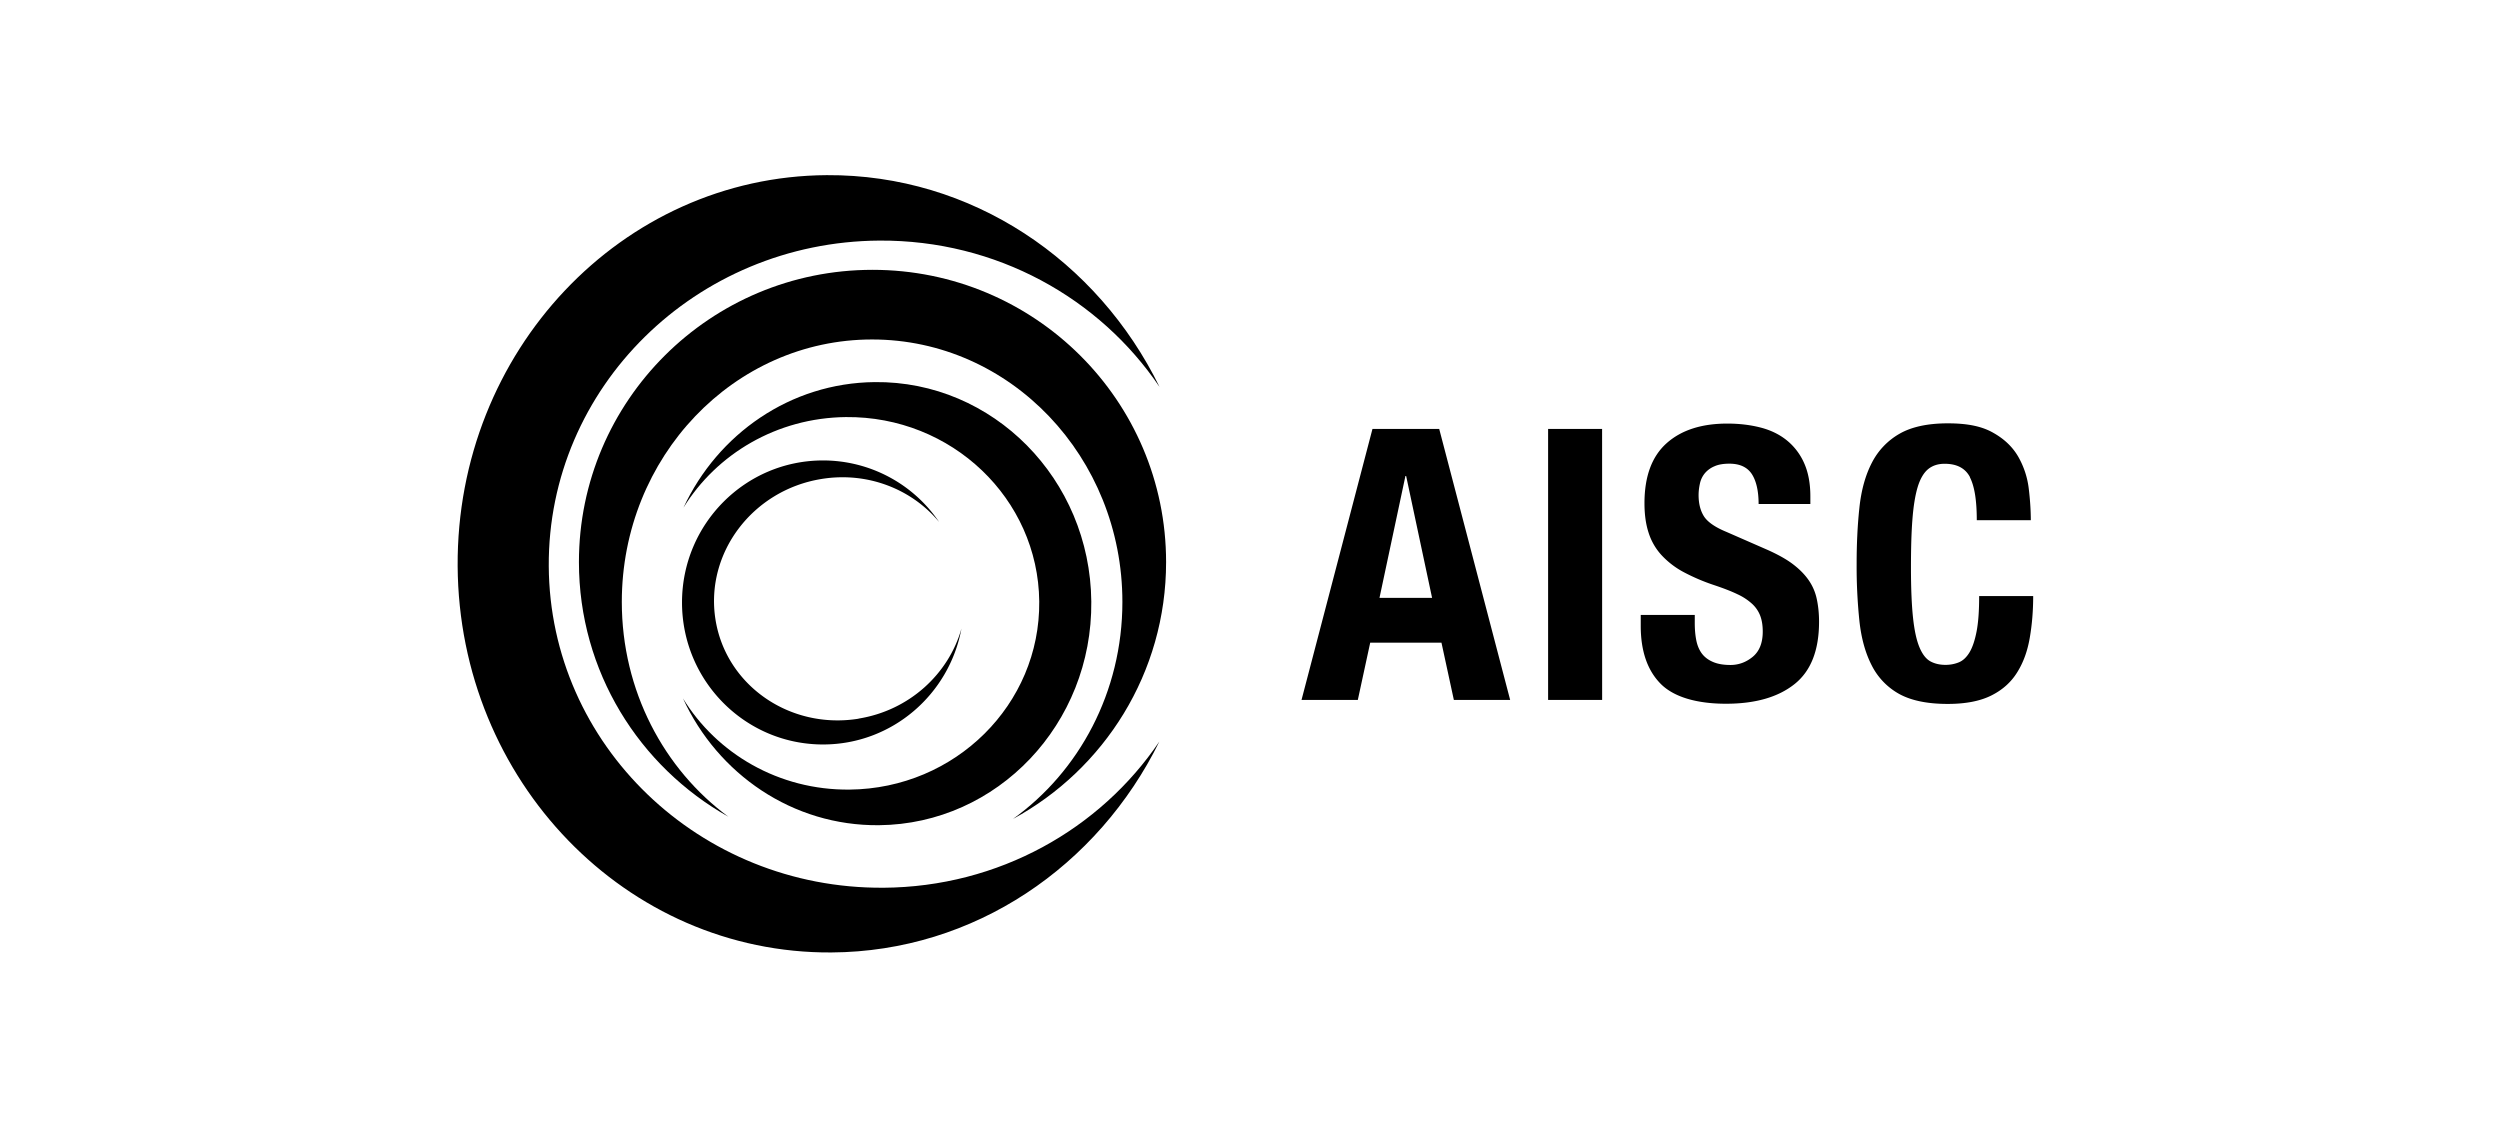
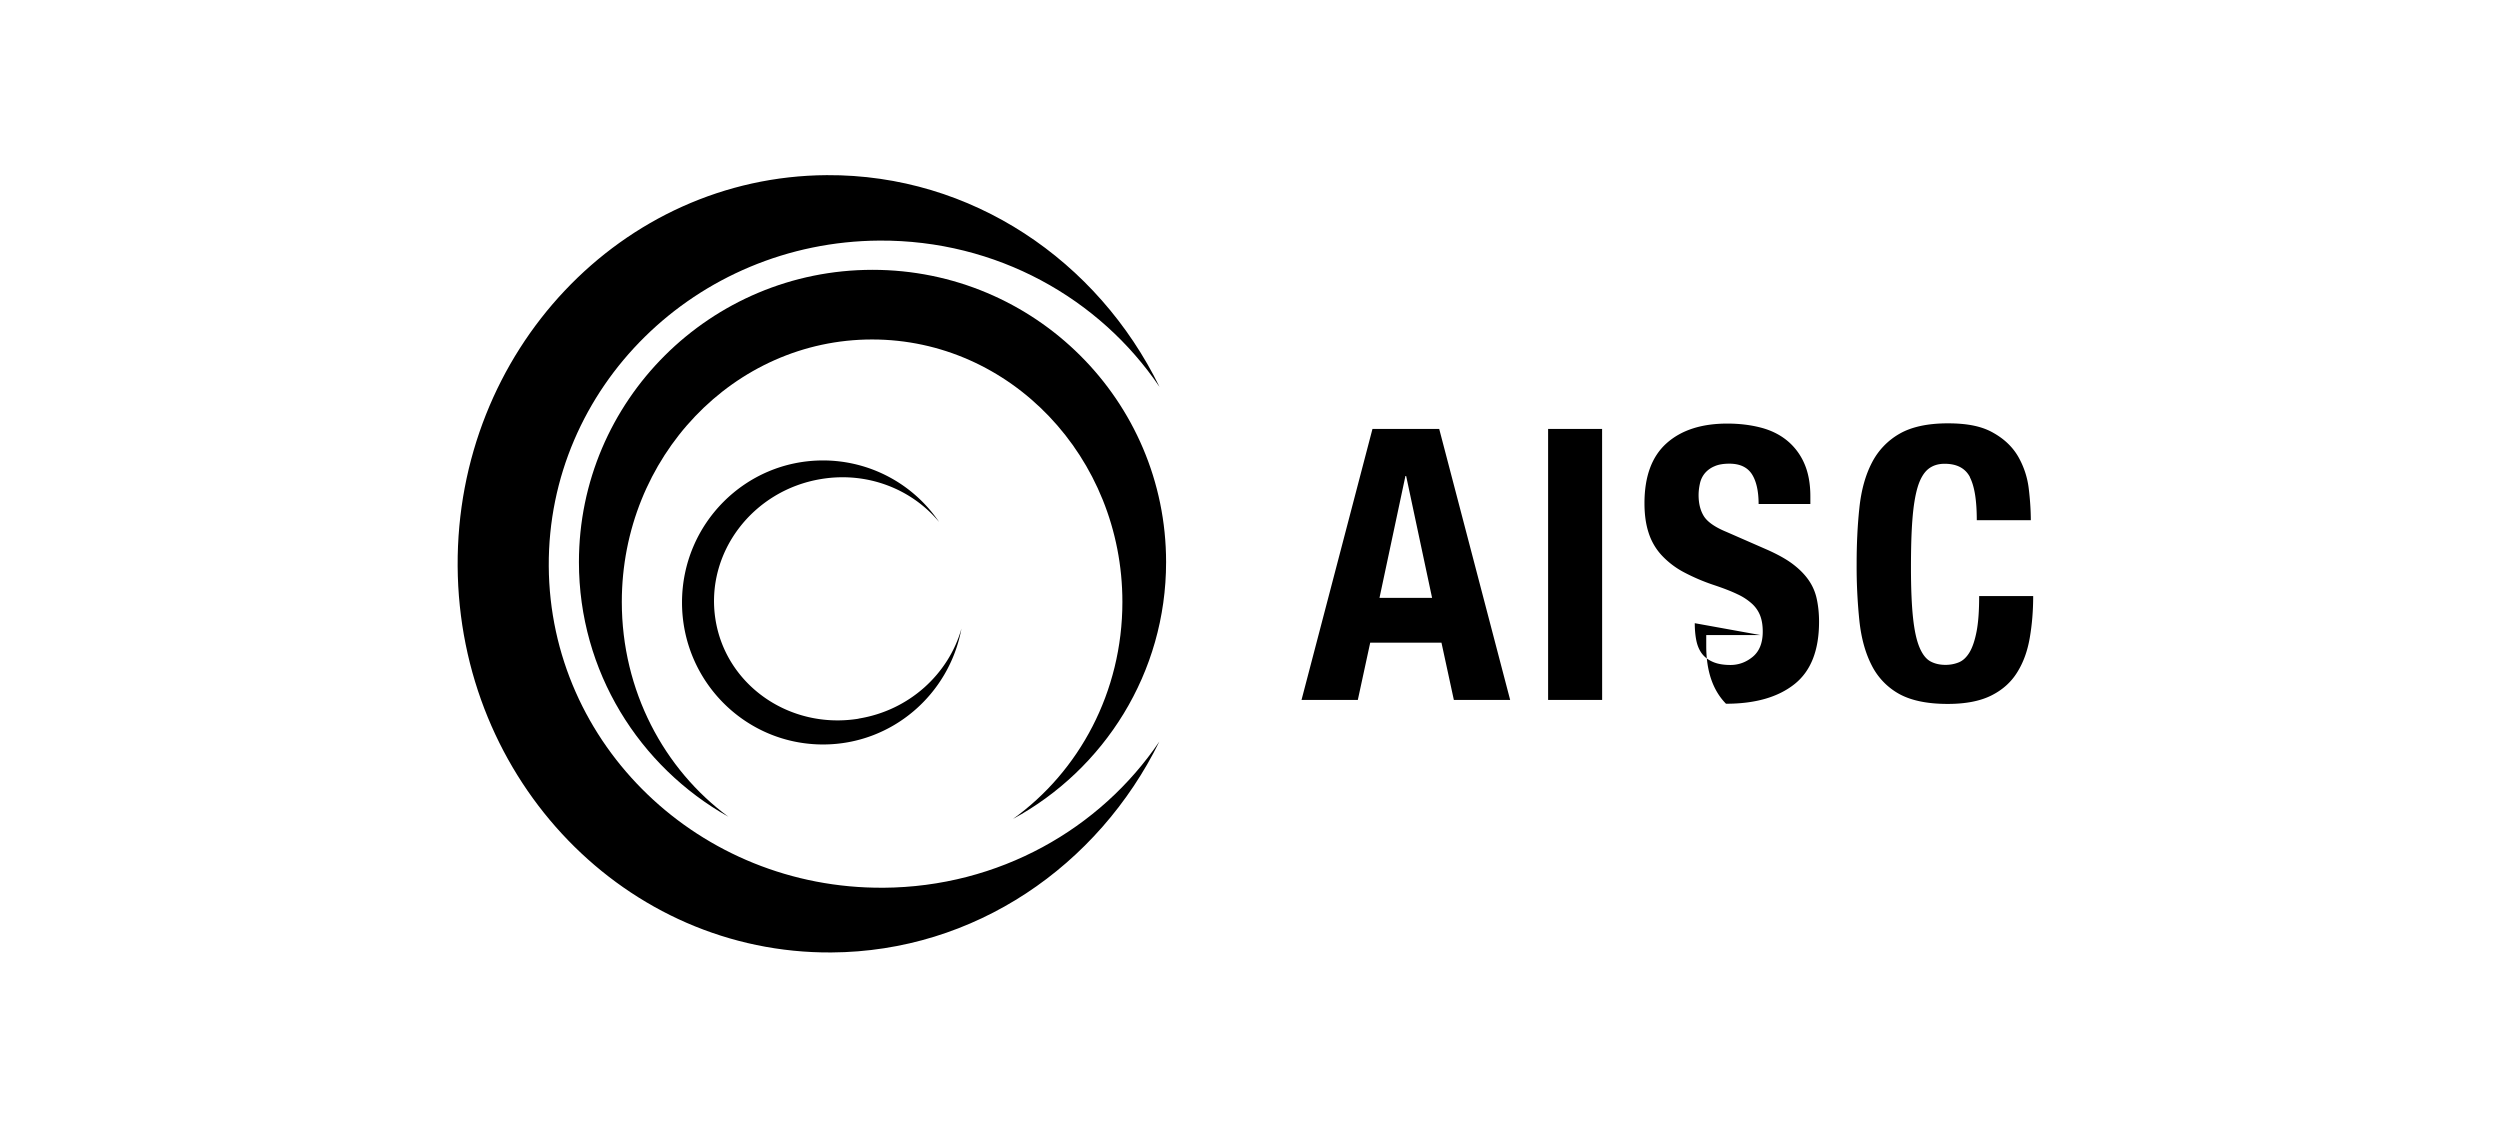
<svg xmlns="http://www.w3.org/2000/svg" width="119" height="54" fill="none">
  <g fill="#000" clip-path="url(#a)">
    <path d="M42.043 42.256c-8.743.055-15.873-6.8-15.922-15.304s6.992-15.444 15.735-15.5c5.576-.034 10.493 2.748 13.34 6.97C52.25 12.4 46.252 8.297 39.353 8.337c-9.765.06-17.628 8.39-17.569 18.61.064 10.22 8.025 18.45 17.79 18.39 6.815-.04 12.696-4.113 15.612-10.04-2.812 4.163-7.641 6.925-13.143 6.96" />
    <path d="M41.531 12.844c-7.72 0-13.974 6.231-13.974 13.913 0 5.2 2.867 9.732 7.115 12.12-3.068-2.259-5.074-5.998-5.074-10.225 0-6.9 5.335-12.493 11.914-12.493s11.914 5.593 11.914 12.493c0 4.292-2.065 8.076-5.207 10.329 4.341-2.358 7.287-6.95 7.287-12.224 0-7.687-6.255-13.913-13.975-13.913" />
-     <path d="M41.635 18.188c-4.018.04-7.47 2.473-9.102 5.977 1.579-2.557 4.445-4.277 7.73-4.312 5.035-.05 9.155 3.879 9.205 8.774.049 4.9-3.993 8.909-9.028 8.958-3.368.035-6.323-1.715-7.931-4.342 1.652 3.6 5.217 6.077 9.332 6.037 5.64-.055 10.164-4.825 10.105-10.648-.054-5.823-4.676-10.504-10.311-10.444" />
-     <path d="M40.868 34.21c-3.275.529-6.329-1.595-6.815-4.745s1.775-6.137 5.05-6.666c2.207-.359 4.312.494 5.6 2.05a6.68 6.68 0 0 0-5.527-2.932c-3.707 0-6.712 3.026-6.712 6.76s3.005 6.76 6.712 6.76c3.28 0 6.009-2.378 6.589-5.514-.61 2.154-2.478 3.894-4.902 4.283m27.643-13.79 3.378 12.902h-2.68l-.59-2.727h-3.392l-.59 2.727h-2.68l3.378-12.902h3.181zm-.339 8.041-1.234-5.798h-.035l-1.234 5.798zm8.093-8.041h-2.57v12.902h2.572zm4.411 9.248c0 .299.025.578.074.822q.075.368.265.624.193.256.527.398.33.144.83.145.59 0 1.063-.389c.314-.26.477-.658.477-1.201q0-.435-.118-.748a1.5 1.5 0 0 0-.384-.568 2.7 2.7 0 0 0-.708-.464c-.29-.14-.654-.28-1.082-.424a9.4 9.4 0 0 1-1.485-.633 4 4 0 0 1-1.042-.802 2.85 2.85 0 0 1-.615-1.067c-.132-.404-.196-.868-.196-1.401q-.001-1.914 1.052-2.857c.703-.628 1.667-.937 2.896-.937q.854.001 1.583.19.724.187 1.25.613a2.9 2.9 0 0 1 .82 1.082q.295.659.295 1.58v.364H83.71q-.001-.92-.32-1.421c-.216-.33-.57-.499-1.072-.499-.285 0-.526.04-.712.125a1.2 1.2 0 0 0-.458.334q-.171.21-.23.479c-.04.18-.065.369-.065.558q0 .599.25 1.002c.168.27.527.524 1.073.748l1.981.867c.487.22.89.444 1.195.678q.464.354.743.758.28.406.383.892c.07.324.109.688.109 1.082q0 2.043-1.17 2.971-1.175.934-3.26.933c-1.392 0-2.494-.32-3.118-.958q-.939-.958-.94-2.746v-.524h2.572zm13.104-6.945q-.332-.643-1.205-.643-.48-.002-.796.259c-.207.174-.374.459-.492.847-.118.394-.201.903-.25 1.536-.05.633-.07 1.406-.07 2.323q.002 1.465.099 2.368t.305 1.4q.207.496.516.669.31.17.723.17.34 0 .634-.12.294-.119.507-.47t.339-.996q.125-.643.123-1.69h2.572q0 1.046-.163 1.989c-.108.628-.305 1.177-.6 1.645q-.436.705-1.234 1.102-.796.398-2.065.399-1.444.001-2.306-.469a3.2 3.2 0 0 1-1.313-1.356c-.305-.588-.501-1.296-.59-2.114a25 25 0 0 1-.133-2.712c0-.987.044-1.874.133-2.702q.133-1.24.59-2.123a3.33 3.33 0 0 1 1.313-1.381c.57-.33 1.342-.499 2.306-.499s1.642.15 2.168.454c.532.3.925.683 1.19 1.147.261.463.428.967.492 1.5q.097.8.099 1.51h-2.572q.001-1.413-.33-2.048" />
+     <path d="M40.868 34.21c-3.275.529-6.329-1.595-6.815-4.745s1.775-6.137 5.05-6.666c2.207-.359 4.312.494 5.6 2.05a6.68 6.68 0 0 0-5.527-2.932c-3.707 0-6.712 3.026-6.712 6.76s3.005 6.76 6.712 6.76c3.28 0 6.009-2.378 6.589-5.514-.61 2.154-2.478 3.894-4.902 4.283m27.643-13.79 3.378 12.902h-2.68l-.59-2.727h-3.392l-.59 2.727h-2.68l3.378-12.902h3.181zm-.339 8.041-1.234-5.798h-.035l-1.234 5.798zm8.093-8.041h-2.57v12.902h2.572zm4.411 9.248c0 .299.025.578.074.822q.075.368.265.624.193.256.527.398.33.144.83.145.59 0 1.063-.389c.314-.26.477-.658.477-1.201q0-.435-.118-.748a1.5 1.5 0 0 0-.384-.568 2.7 2.7 0 0 0-.708-.464c-.29-.14-.654-.28-1.082-.424a9.4 9.4 0 0 1-1.485-.633 4 4 0 0 1-1.042-.802 2.85 2.85 0 0 1-.615-1.067c-.132-.404-.196-.868-.196-1.401q-.001-1.914 1.052-2.857c.703-.628 1.667-.937 2.896-.937q.854.001 1.583.19.724.187 1.25.613a2.9 2.9 0 0 1 .82 1.082q.295.659.295 1.58v.364H83.71q-.001-.92-.32-1.421c-.216-.33-.57-.499-1.072-.499-.285 0-.526.04-.712.125a1.2 1.2 0 0 0-.458.334q-.171.21-.23.479c-.04.18-.065.369-.065.558q0 .599.25 1.002c.168.27.527.524 1.073.748l1.981.867c.487.22.89.444 1.195.678q.464.354.743.758.28.406.383.892c.07.324.109.688.109 1.082q0 2.043-1.17 2.971-1.175.934-3.26.933q-.939-.958-.94-2.746v-.524h2.572zm13.104-6.945q-.332-.643-1.205-.643-.48-.002-.796.259c-.207.174-.374.459-.492.847-.118.394-.201.903-.25 1.536-.05.633-.07 1.406-.07 2.323q.002 1.465.099 2.368t.305 1.4q.207.496.516.669.31.17.723.17.34 0 .634-.12.294-.119.507-.47t.339-.996q.125-.643.123-1.69h2.572q0 1.046-.163 1.989c-.108.628-.305 1.177-.6 1.645q-.436.705-1.234 1.102-.796.398-2.065.399-1.444.001-2.306-.469a3.2 3.2 0 0 1-1.313-1.356c-.305-.588-.501-1.296-.59-2.114a25 25 0 0 1-.133-2.712c0-.987.044-1.874.133-2.702q.133-1.24.59-2.123a3.33 3.33 0 0 1 1.313-1.381c.57-.33 1.342-.499 2.306-.499s1.642.15 2.168.454c.532.3.925.683 1.19 1.147.261.463.428.967.492 1.5q.097.8.099 1.51h-2.572q.001-1.413-.33-2.048" />
  </g>
  <defs>
    <clipPath id="a">
      <path fill="#fff" d="M21.785 8.337h75v37h-75z" />
    </clipPath>
  </defs>
</svg>